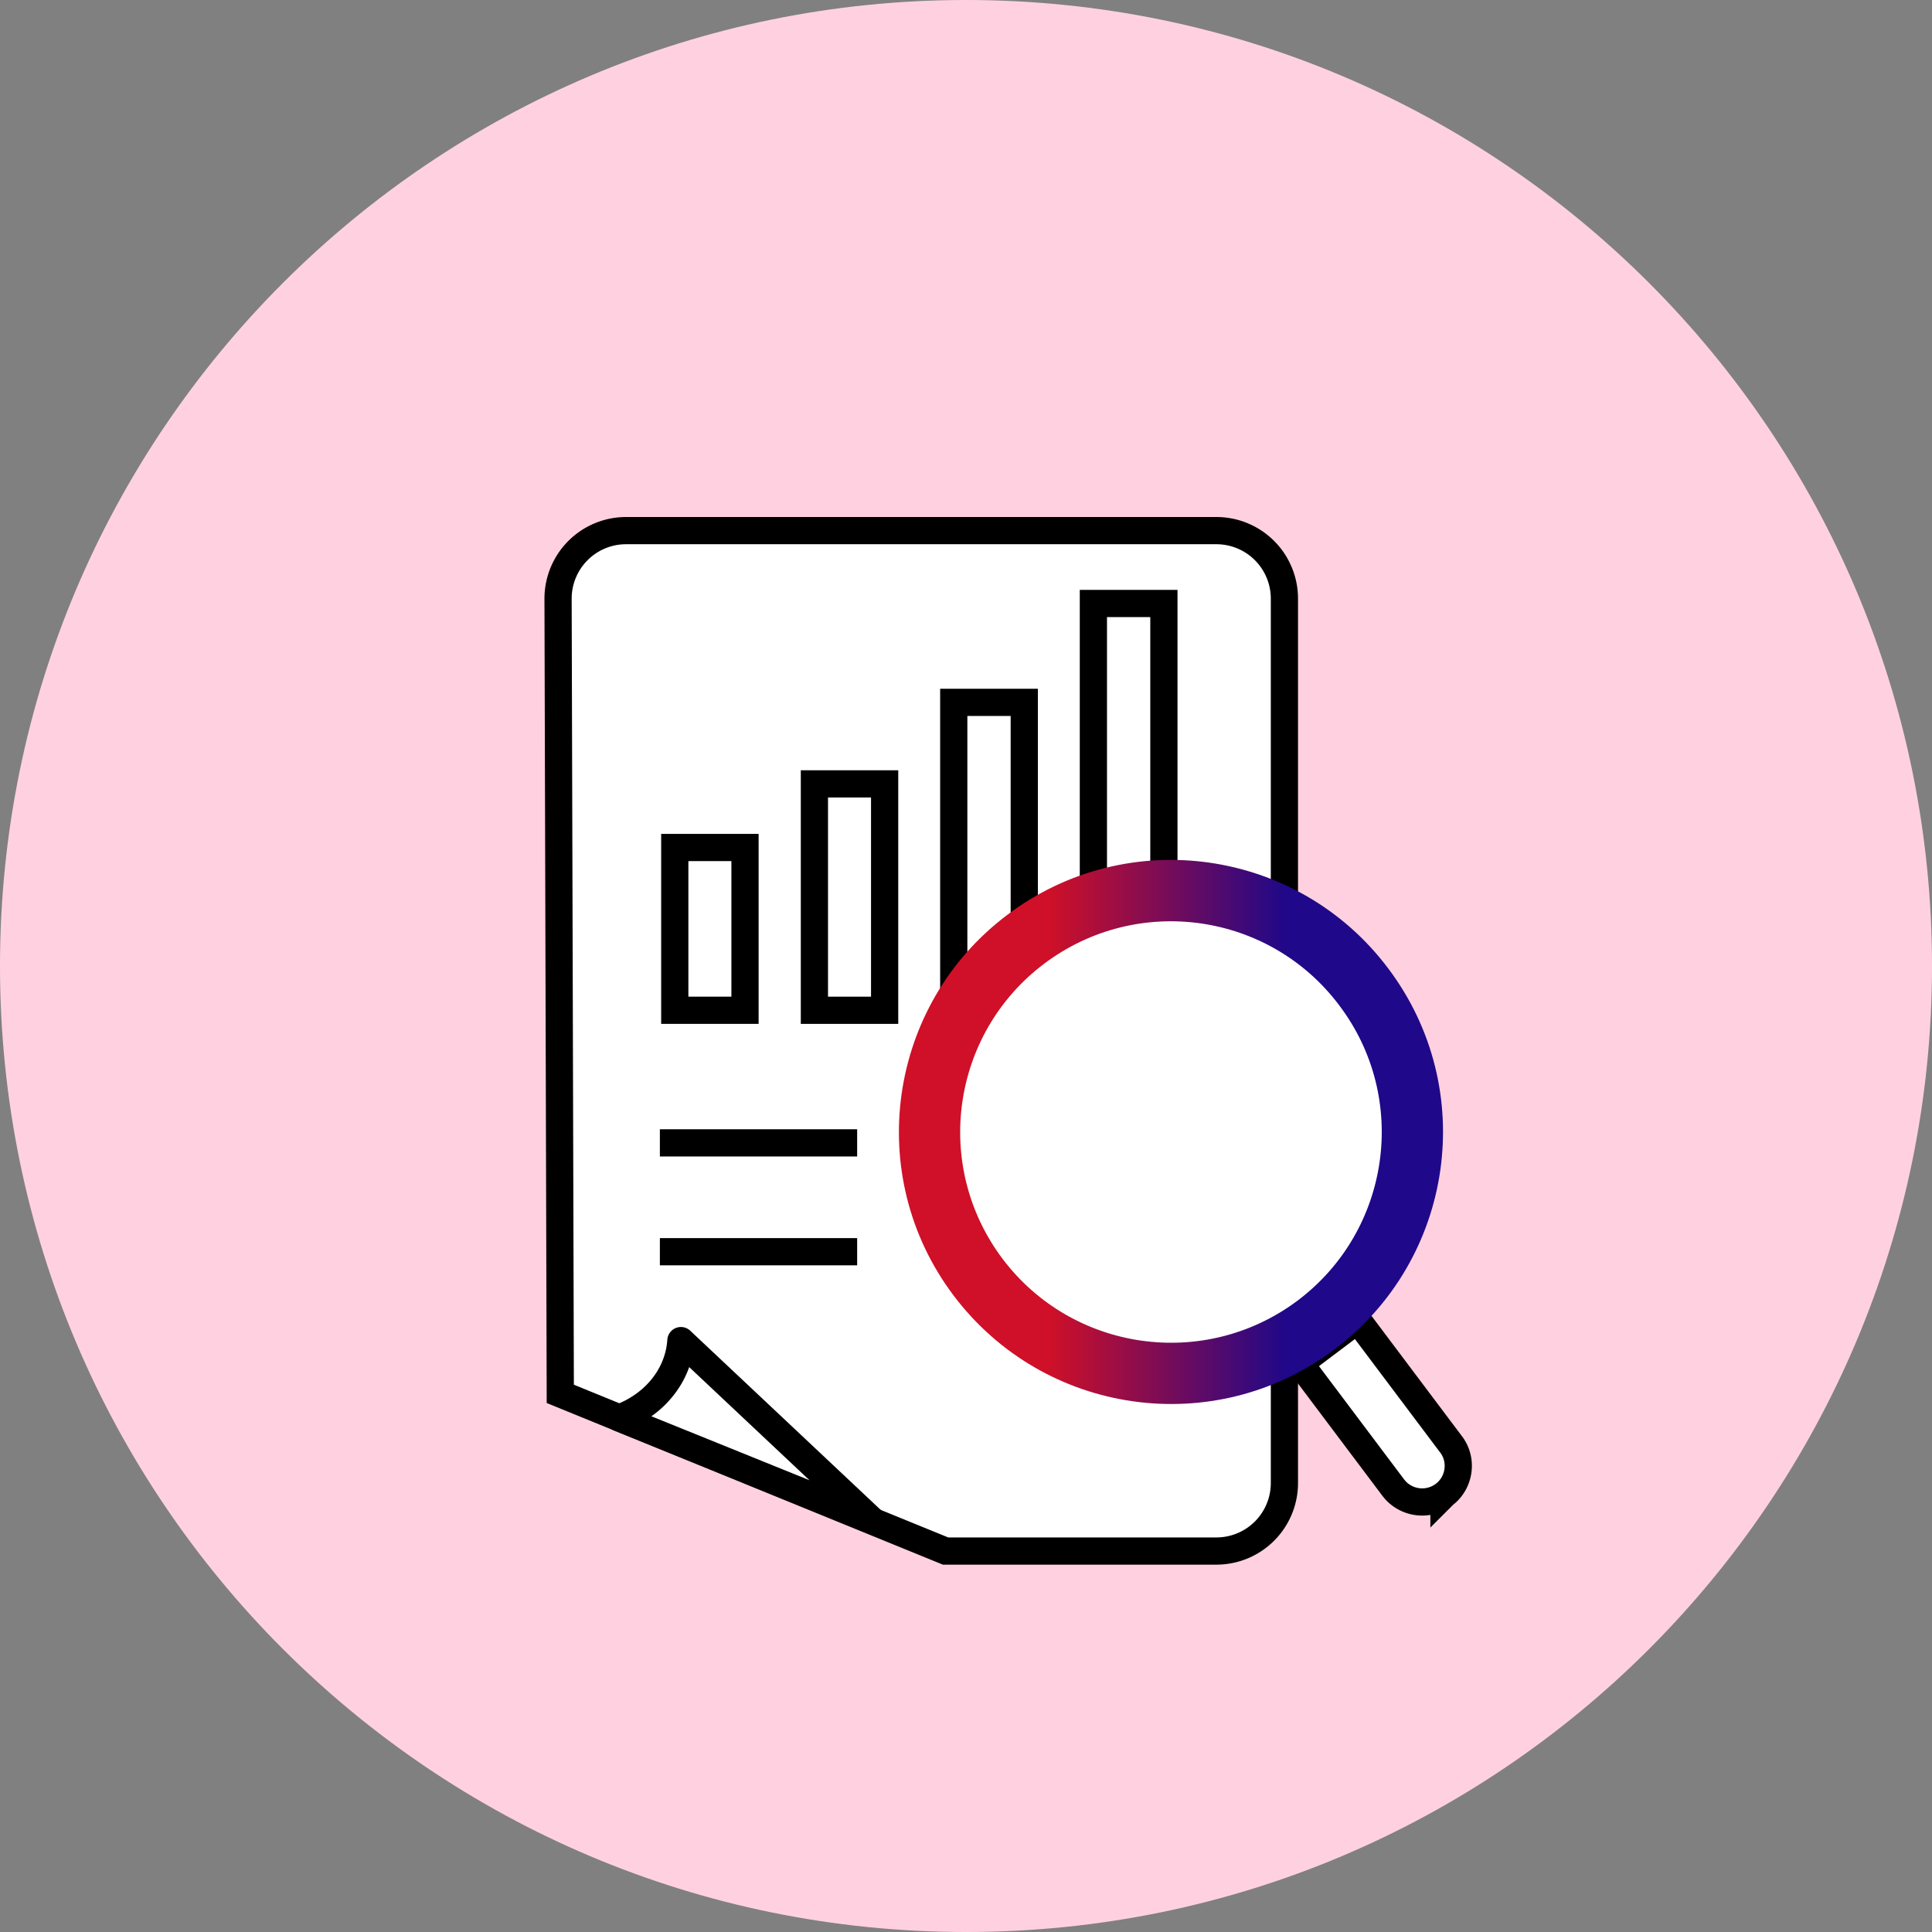
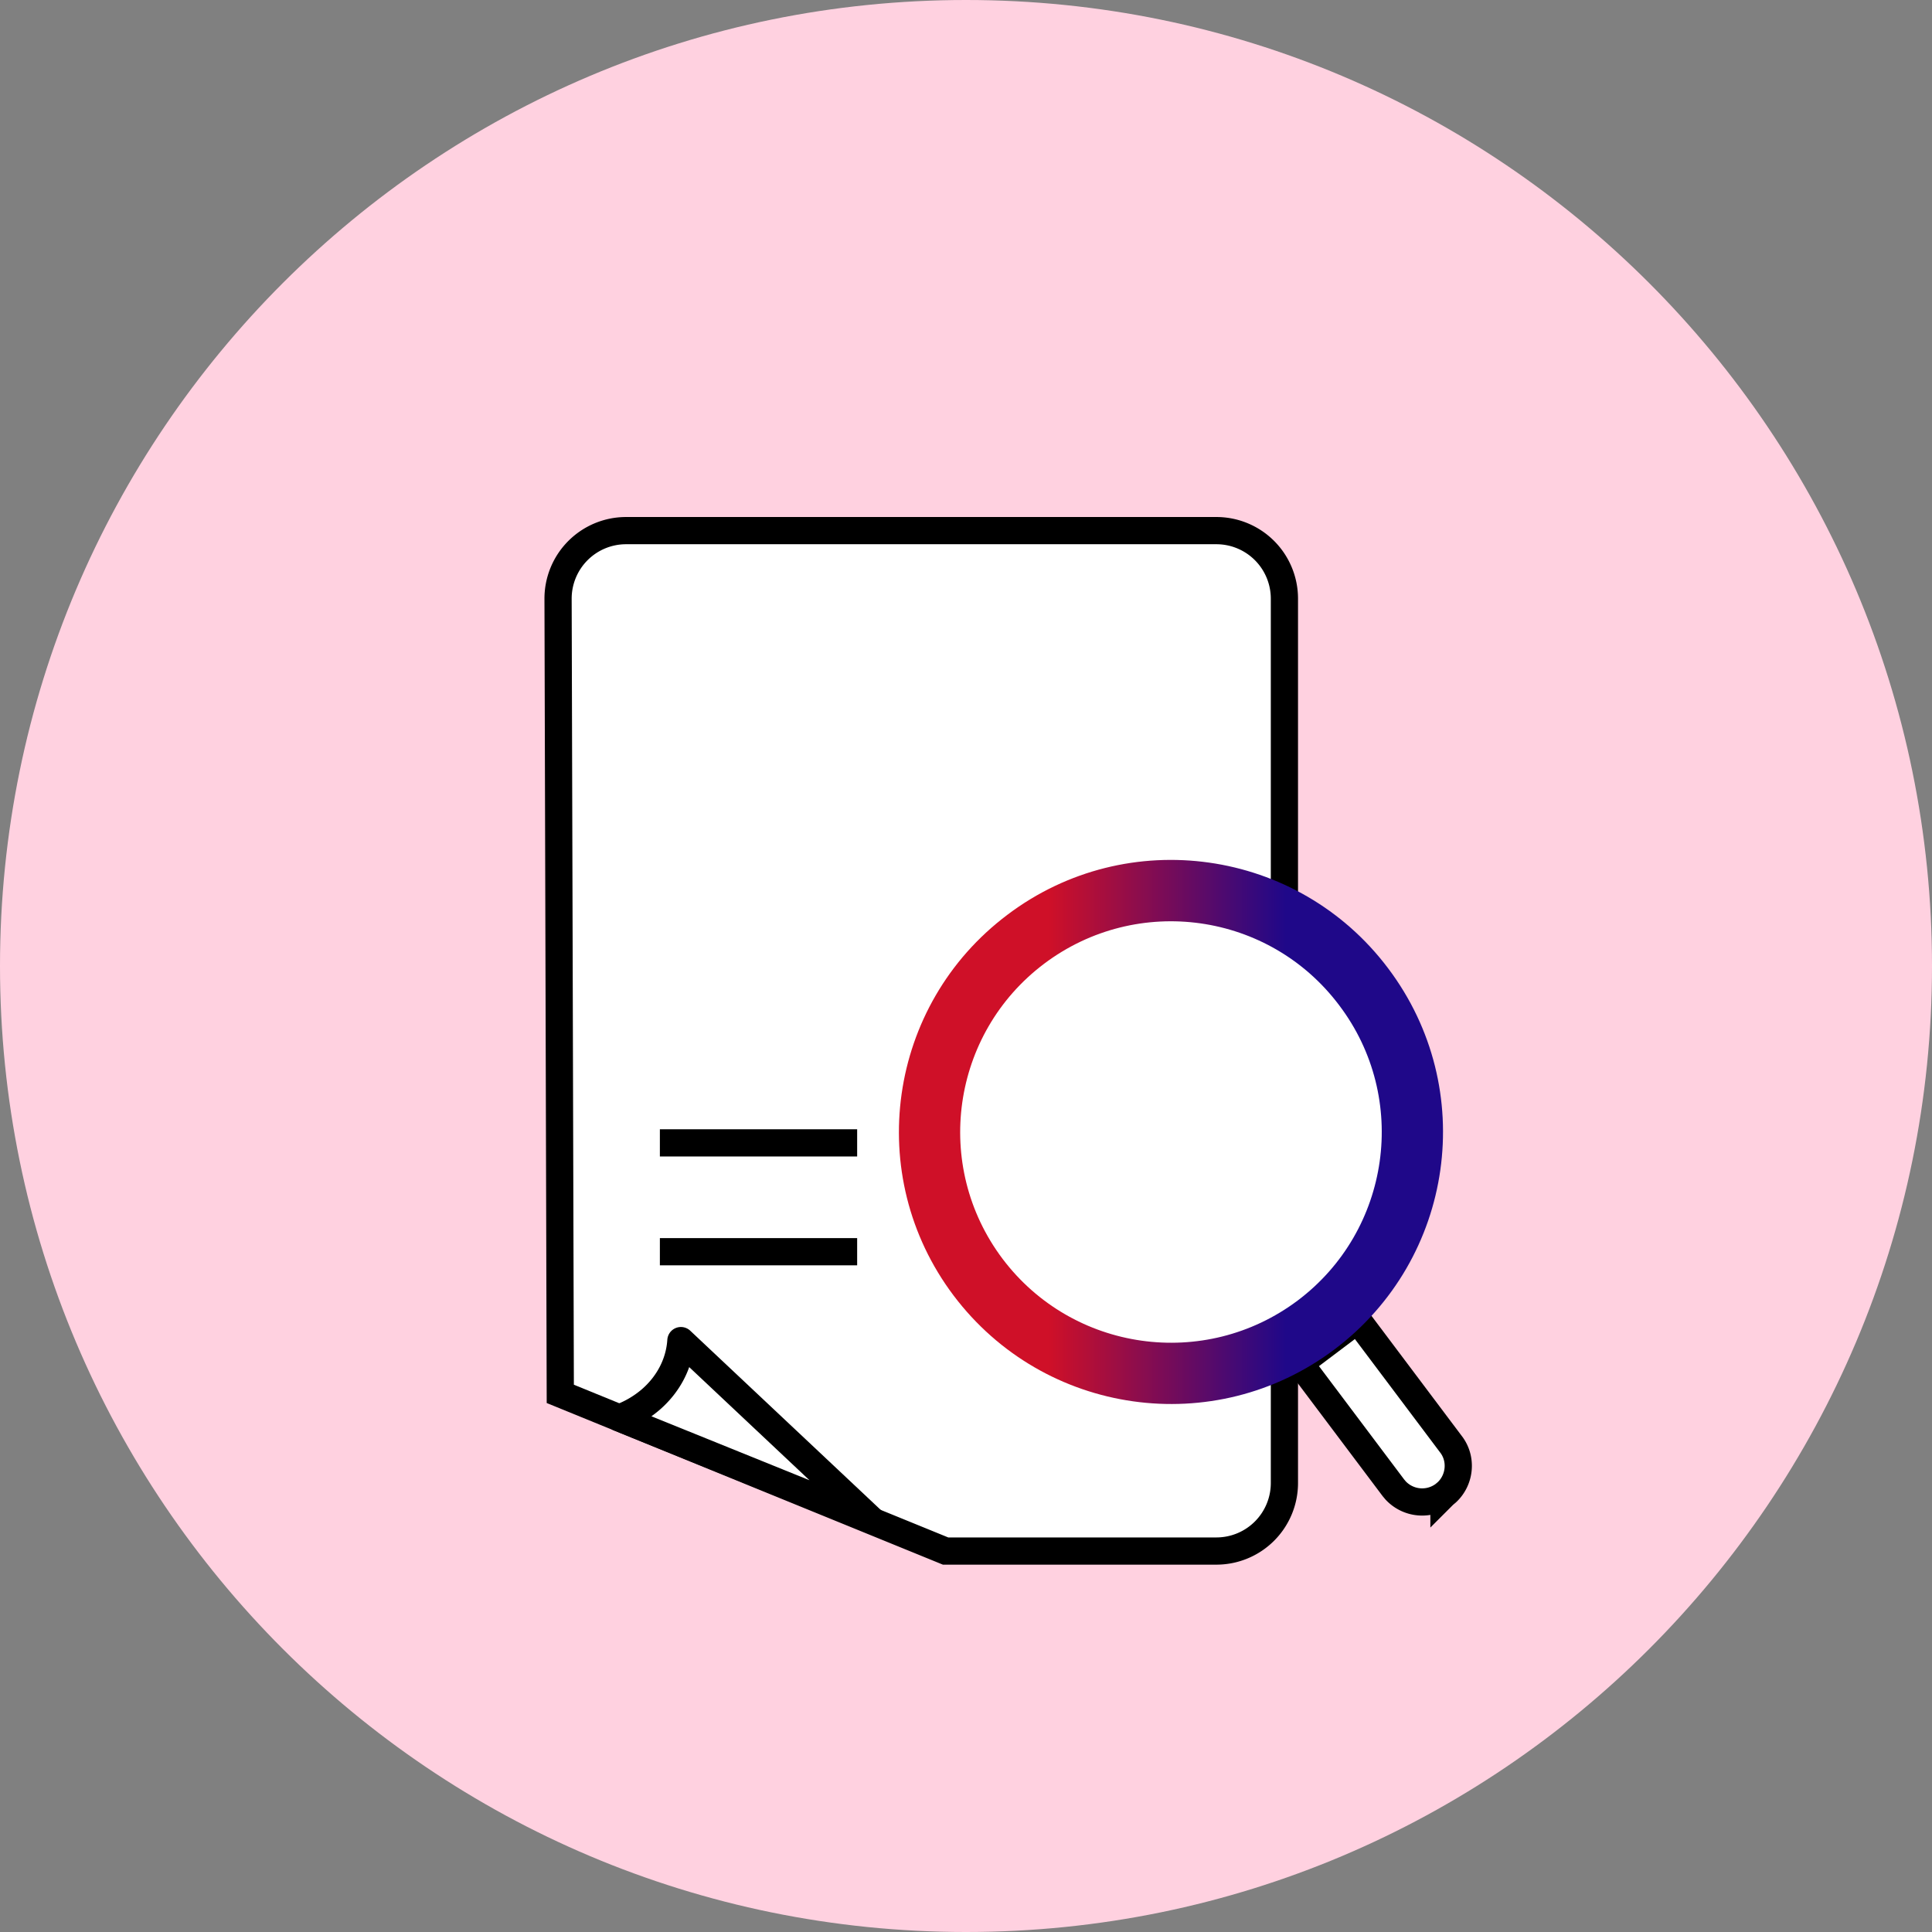
<svg xmlns="http://www.w3.org/2000/svg" width="142" height="142" fill="none">
  <rect width="100%" height="100%" fill="#808080" stroke="none" />
  <path d="M71 142c39.212 0 71-31.788 71-71S110.212 0 71 0 0 31.788 0 71s31.788 71 71 71z" fill="#FFD1E0" />
  <path d="M46.017 39h43.386a5 5 0 0 1 5 5v65a5 5 0 0 1-5 5H69.498l-28.317-11.552-.164-58.434a5 5 0 0 1 5-5.014z" fill="#fff" stroke="#000" stroke-width="2" />
  <path d="m64.069 111.725-18.556-7.509a7.443 7.443 0 0 0 2.3-1.336c1.272-1.094 2.121-2.62 2.233-4.347l14.023 13.192z" fill="#fff" stroke="#000" stroke-width="2" stroke-linejoin="round" />
-   <path clip-rule="evenodd" d="M49.595 62.29h5.162v11.963h-5.162V62.29zM59.858 57.614h5.162v16.64h-5.162v-16.64zM70.1 51.623h5.182v22.63H70.1v-22.63zM80.363 44.356h5.182v29.897h-5.182V44.356z" stroke="#000" stroke-width="2" />
  <path d="m106.644 106.149.006.007c.824 1.076.668 2.616-.312 3.528l-.207.174-.001.001a2.669 2.669 0 0 1-3.55-.31l-.173-.206-6.864-9.131 4.238-3.194 6.863 9.131z" fill="#fff" stroke="#000" stroke-width="2" />
  <path fill-rule="evenodd" clip-rule="evenodd" d="M74.053 67.228c8.814-6.65 21.35-4.876 27.982 3.954 6.65 8.83 4.876 21.35-3.954 28-8.813 6.632-21.35 4.859-28-3.972-6.632-8.813-4.859-21.35 3.972-27.982z" fill="url(#a)" />
  <path fill-rule="evenodd" clip-rule="evenodd" d="M76.749 70.828c6.844-5.143 16.544-3.778 21.686 3.067 5.16 6.827 3.777 16.545-3.05 21.687-6.844 5.142-16.562 3.76-21.704-3.068-5.143-6.844-3.76-16.544 3.068-21.686z" fill="#fff" />
  <path d="M48.5 84H63M48.5 92H63" stroke="#000" stroke-width="2" />
  <defs>
    <linearGradient id="a" x1="77.09" y1="83.198" x2="94.521" y2="83.198" gradientUnits="userSpaceOnUse">
      <stop stop-color="#CF1028" />
      <stop offset="1" stop-color="#1F0889" />
    </linearGradient>
  </defs>
</svg>